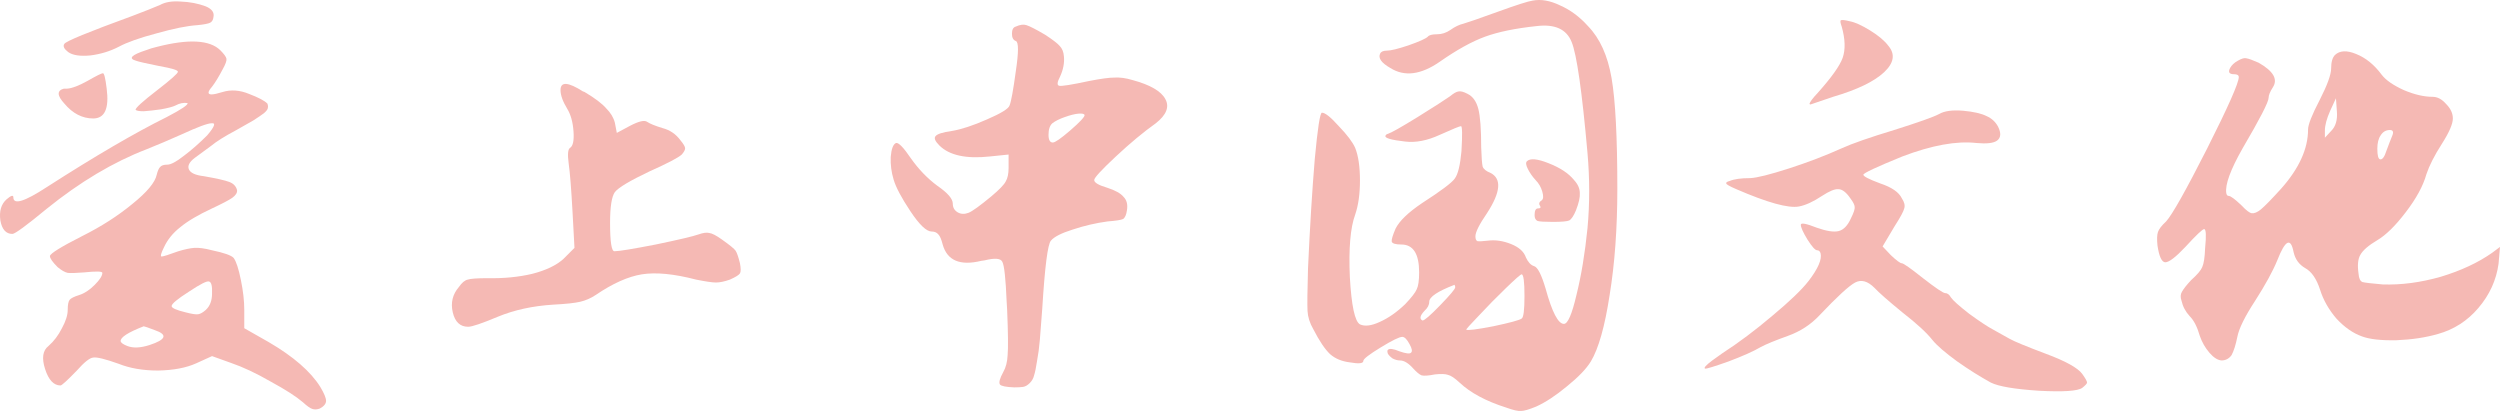
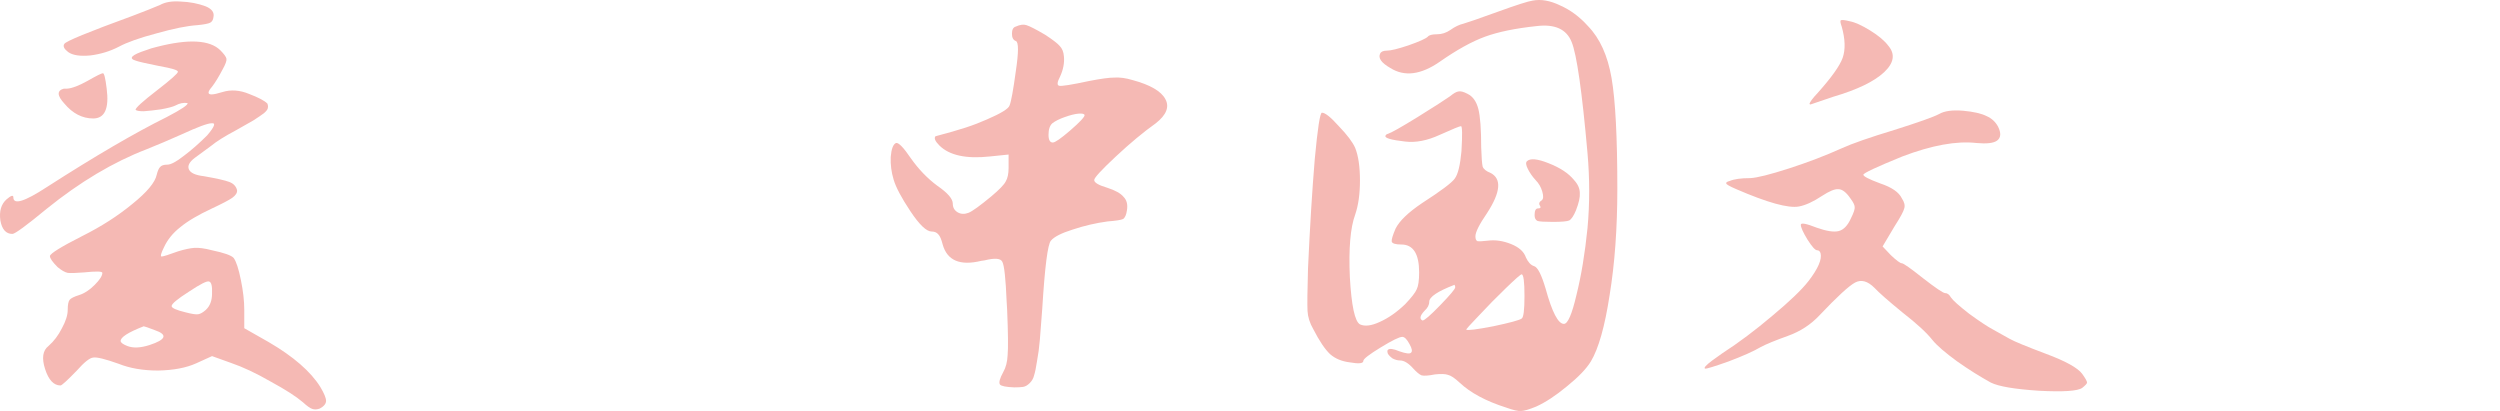
<svg xmlns="http://www.w3.org/2000/svg" viewBox="0 0 623.606 102.523" fill="none">
  <path d="M26.611 22.11C27.251 27.07 26.131 29.55 23.251 29.55C20.531 29.55 18.131 28.31 16.051 25.83C14.211 23.83 14.171 22.59 15.931 22.11C16.171 22.11 16.451 22.11 16.771 22.11C17.971 22.03 19.651 21.39 21.811 20.19C24.051 18.91 25.331 18.27 25.651 18.27C25.972 18.19 26.291 19.47 26.611 22.11ZM39.211 11.67C47.051 9.67 52.291 9.95 54.931 12.51C55.891 13.47 56.411 14.19 56.491 14.67C56.571 15.15 56.252 16.03 55.531 17.31C54.571 19.15 53.691 20.59 52.892 21.63C51.772 22.91 51.732 23.55 52.771 23.55C53.331 23.55 54.251 23.35 55.531 22.95C57.611 22.31 59.811 22.47 62.131 23.43C64.451 24.31 65.972 25.11 66.691 25.83C66.851 26.23 66.892 26.59 66.811 26.91C66.811 27.23 66.491 27.67 65.852 28.23C65.211 28.71 64.331 29.31 63.211 30.03C62.091 30.67 60.611 31.51 58.771 32.55C56.052 33.99 54.012 35.27 52.651 36.39L48.572 39.39C47.211 40.43 46.731 41.39 47.131 42.27C47.532 43.15 48.771 43.71 50.852 43.95C54.052 44.51 56.172 44.99 57.212 45.39C58.252 45.79 58.891 46.47 59.131 47.43C59.211 48.07 58.811 48.71 57.931 49.35C57.132 49.91 55.451 50.79 52.892 51.99C49.451 53.59 46.811 55.15 44.971 56.67C43.132 58.11 41.771 59.79 40.892 61.71C40.171 63.15 39.972 63.91 40.291 63.99C40.691 63.99 42.092 63.55 44.491 62.67C46.091 62.19 47.412 61.91 48.452 61.83C49.572 61.75 51.051 61.95 52.892 62.43C55.931 63.07 57.731 63.71 58.292 64.35C58.931 65.23 59.531 67.07 60.091 69.87C60.651 72.59 60.931 75.07 60.931 77.31V81.87L67.052 85.35C73.211 88.95 77.491 92.67 79.892 96.51C80.851 98.11 81.331 99.27 81.331 99.99C81.331 100.71 80.811 101.35 79.771 101.91C79.131 102.15 78.531 102.19 77.971 102.03C77.411 101.87 76.611 101.31 75.572 100.35C73.891 98.91 71.212 97.19 67.531 95.19C63.931 93.11 60.611 91.55 57.571 90.51L52.892 88.83L48.931 90.63C46.452 91.75 43.292 92.35 39.451 92.43C35.692 92.43 32.412 91.87 29.611 90.75C26.251 89.55 24.131 89.03 23.251 89.19C22.371 89.27 21.011 90.35 19.171 92.43C16.771 94.91 15.411 96.15 15.091 96.15C13.411 96.15 12.131 94.79 11.251 92.07C10.371 89.35 10.651 87.43 12.091 86.31C13.451 85.11 14.571 83.63 15.451 81.87C16.411 80.11 16.891 78.59 16.891 77.31C16.891 76.03 17.051 75.19 17.371 74.79C17.691 74.39 18.491 73.99 19.771 73.59C21.051 73.19 22.331 72.35 23.611 71.07C24.891 69.79 25.531 68.79 25.531 68.07C25.531 67.67 24.011 67.63 20.971 67.95C18.971 68.11 17.611 68.15 16.891 68.07C16.171 67.91 15.331 67.43 14.371 66.63C13.091 65.35 12.451 64.43 12.451 63.87C12.531 63.23 15.251 61.55 20.611 58.83C25.251 56.51 29.371 53.87 32.971 50.91C36.652 47.95 38.691 45.51 39.091 43.59C39.331 42.63 39.611 41.99 39.932 41.67C40.251 41.27 40.851 41.07 41.731 41.07C42.611 41.07 43.971 40.35 45.811 38.91C47.731 37.47 49.692 35.75 51.691 33.75C53.531 31.59 53.891 30.59 52.771 30.75C51.812 30.75 49.331 31.67 45.332 33.51C42.291 34.87 39.371 36.11 36.572 37.23C28.251 40.43 19.931 45.39 11.611 52.11C6.571 56.27 3.731 58.35 3.091 58.35C1.491 58.35 0.491 57.23 0.091 54.99C-0.229 52.67 0.291 50.91 1.651 49.71C2.771 48.75 3.331 48.59 3.331 49.23C3.331 51.15 6.091 50.31 11.611 46.71C23.691 38.95 33.691 33.11 41.611 29.19C45.292 27.27 47.011 26.11 46.771 25.71C45.811 25.55 44.811 25.75 43.771 26.31C43.132 26.63 41.931 26.95 40.171 27.27C38.491 27.51 37.051 27.67 35.851 27.75C34.731 27.75 34.051 27.63 33.811 27.39C33.811 26.91 35.572 25.31 39.091 22.59C42.611 19.87 44.372 18.31 44.372 17.91C44.451 17.51 42.891 17.03 39.691 16.47C36.491 15.83 34.572 15.39 33.931 15.15C31.931 14.59 32.771 13.71 36.451 12.51C37.251 12.19 38.171 11.91 39.211 11.67ZM52.171 70.23C51.691 69.99 50.011 70.83 47.131 72.75C44.252 74.59 42.811 75.79 42.811 76.35C42.811 76.83 43.971 77.35 46.291 77.91C47.811 78.31 48.851 78.47 49.411 78.39C49.971 78.31 50.611 77.95 51.331 77.31C52.371 76.35 52.892 74.99 52.892 73.23C52.972 71.39 52.731 70.39 52.171 70.23ZM38.611 82.35C36.931 81.71 36.011 81.39 35.851 81.39C31.931 82.91 30.011 84.15 30.092 85.11C30.172 85.51 30.731 85.91 31.771 86.31C33.211 86.87 35.051 86.79 37.291 86.07C41.451 84.71 41.891 83.47 38.611 82.35ZM39.932 1.23C41.211 0.51 42.931 0.23 45.091 0.39C47.331 0.47 49.411 0.87 51.331 1.59C52.852 2.23 53.491 3.11 53.251 4.23C53.171 4.95 52.892 5.43 52.411 5.67C51.932 5.91 50.891 6.11 49.291 6.27C46.731 6.43 43.331 7.11 39.091 8.31C34.851 9.43 31.691 10.55 29.611 11.67C27.451 12.79 25.091 13.51 22.531 13.83C19.971 14.07 18.131 13.79 17.011 12.99C15.971 12.19 15.651 11.51 16.051 10.95C16.371 10.31 22.011 7.99 32.971 3.99C35.931 2.87 38.251 1.95 39.932 1.23Z" fill="#F5B9B4" />
-   <path d="M139.818 22.47C139.818 20.31 141.698 20.43 145.458 22.83C145.538 22.83 145.658 22.87 145.818 22.95C148.378 24.47 150.178 25.83 151.218 27.03C152.338 28.15 153.058 29.35 153.378 30.63L153.858 33.15L157.218 31.35C159.378 30.23 160.778 29.91 161.418 30.39C162.138 30.87 163.418 31.39 165.258 31.95C167.098 32.43 168.578 33.43 169.698 34.95C170.498 35.91 170.898 36.59 170.898 36.99C170.898 37.39 170.618 37.91 170.058 38.55C169.178 39.35 166.498 40.75 162.018 42.75C157.138 45.07 154.258 46.79 153.378 47.91C152.578 49.03 152.178 51.59 152.178 55.59C152.178 60.31 152.538 62.67 153.258 62.67C154.378 62.67 157.818 62.11 163.578 60.99C169.338 59.79 172.898 58.95 174.258 58.47C175.378 58.07 176.258 57.95 176.898 58.11C177.618 58.19 178.698 58.75 180.138 59.79C182.058 61.15 183.178 62.07 183.498 62.55C183.818 63.03 184.178 64.07 184.578 65.67C184.818 66.95 184.818 67.79 184.578 68.19C184.338 68.59 183.498 69.11 182.058 69.75C180.698 70.23 179.538 70.47 178.578 70.47C177.698 70.47 176.058 70.23 173.658 69.75C168.138 68.31 163.618 67.87 160.098 68.43C156.658 68.99 152.818 70.71 148.578 73.59C147.378 74.39 146.098 74.95 144.738 75.27C143.378 75.59 141.138 75.83 138.018 75.99C132.898 76.31 128.298 77.31 124.218 78.99C120.218 80.67 117.738 81.51 116.778 81.51C114.778 81.51 113.498 80.31 112.938 77.91C112.378 75.51 112.898 73.39 114.498 71.55C115.218 70.51 115.938 69.91 116.658 69.75C117.378 69.51 119.018 69.39 121.578 69.39C125.658 69.47 129.378 69.11 132.738 68.31C136.178 67.43 138.778 66.19 140.538 64.59L143.298 61.83L142.818 52.95C142.498 47.11 142.178 43.07 141.858 40.83C141.538 38.51 141.658 37.19 142.218 36.87C142.938 36.39 143.218 35.03 143.058 32.79C142.898 30.47 142.378 28.59 141.498 27.15C140.378 25.31 139.818 23.75 139.818 22.47Z" fill="#F5B9B4" />
-   <path d="M253.384 6.63C254.426 6.15 255.306 6.03 256.026 6.27C256.826 6.51 258.385 7.31 260.705 8.67C262.544 9.87 263.744 10.79 264.304 11.43C264.946 12.07 265.306 12.95 265.386 14.07C265.546 15.67 265.226 17.35 264.424 19.11C263.704 20.47 263.624 21.23 264.184 21.39C264.746 21.55 267.266 21.15 271.745 20.19C274.624 19.63 276.706 19.35 277.986 19.35C279.345 19.27 280.825 19.47 282.425 19.95C286.906 21.15 289.666 22.75 290.705 24.75C291.745 26.67 290.945 28.67 288.306 30.75C285.264 32.91 281.945 35.67 278.346 39.03C274.744 42.39 272.944 44.35 272.944 44.91C272.944 45.55 274.024 46.19 276.186 46.83C278.186 47.47 279.545 48.23 280.265 49.11C281.065 49.91 281.345 51.03 281.105 52.47C280.945 53.59 280.625 54.31 280.145 54.63C279.665 54.87 278.386 55.07 276.306 55.23C273.344 55.63 270.425 56.31 267.546 57.27C264.746 58.15 262.944 59.07 262.144 60.03C261.345 60.91 260.625 66.55 259.985 76.95C259.745 80.23 259.545 82.83 259.385 84.75C259.225 86.67 258.985 88.47 258.665 90.15C258.425 91.75 258.185 92.91 257.945 93.63C257.785 94.35 257.426 94.99 256.866 95.55C256.306 96.11 255.746 96.43 255.186 96.51C254.626 96.59 253.906 96.63 253.024 96.63C250.945 96.55 249.745 96.31 249.425 95.91C249.105 95.43 249.385 94.39 250.265 92.79C250.905 91.67 251.264 90.27 251.344 88.59C251.504 86.83 251.464 83.07 251.224 77.31C251.224 76.91 251.184 76.23 251.104 75.27C250.865 69.51 250.505 66.19 250.025 65.31C249.625 64.43 248.145 64.31 245.585 64.95C245.185 65.03 244.905 65.07 244.745 65.07C239.465 66.35 236.265 64.99 235.145 60.99C234.825 59.71 234.465 58.87 234.065 58.47C233.665 57.99 233.105 57.75 232.385 57.75C231.105 57.75 229.345 56.07 227.105 52.71C224.865 49.35 223.465 46.71 222.905 44.79C222.345 42.95 222.105 41.07 222.185 39.15C222.345 37.15 222.785 35.99 223.505 35.67C224.145 35.51 225.385 36.79 227.225 39.51C229.145 42.23 231.345 44.51 233.825 46.35C236.385 48.11 237.665 49.59 237.665 50.79C237.665 51.75 238.065 52.47 238.865 52.95C239.665 53.43 240.585 53.47 241.625 53.07C242.585 52.67 244.465 51.31 247.265 48.99C249.265 47.31 250.465 46.07 250.865 45.27C251.344 44.47 251.584 43.35 251.584 41.91V38.55L246.905 39.03C240.985 39.67 236.785 38.75 234.305 36.27C233.265 35.23 232.945 34.47 233.345 33.99C233.745 33.43 235.105 32.99 237.425 32.67C239.825 32.27 242.745 31.31 246.185 29.79C249.705 28.27 251.584 27.11 251.824 26.31C252.224 25.35 252.744 22.51 253.384 17.79C254.106 12.99 254.106 10.47 253.384 10.23C252.744 9.99 252.424 9.39 252.424 8.43C252.424 7.39 252.744 6.79 253.384 6.63ZM270.545 28.71C270.465 28.39 269.945 28.27 268.985 28.35C268.106 28.43 266.986 28.71 265.626 29.19C264.264 29.67 263.224 30.19 262.504 30.75C261.865 31.31 261.545 32.27 261.545 33.63C261.545 34.91 261.905 35.55 262.624 35.55C263.184 35.55 264.626 34.55 266.946 32.55C269.345 30.47 270.545 29.19 270.545 28.71Z" fill="#F5B9B4" />
+   <path d="M253.384 6.63C254.426 6.15 255.306 6.03 256.026 6.27C256.826 6.51 258.385 7.31 260.705 8.67C262.544 9.87 263.744 10.79 264.304 11.43C264.946 12.07 265.306 12.95 265.386 14.07C265.546 15.67 265.226 17.35 264.424 19.11C263.704 20.47 263.624 21.23 264.184 21.39C264.746 21.55 267.266 21.15 271.745 20.19C274.624 19.63 276.706 19.35 277.986 19.35C279.345 19.27 280.825 19.47 282.425 19.95C286.906 21.15 289.666 22.75 290.705 24.75C291.745 26.67 290.945 28.67 288.306 30.75C285.264 32.91 281.945 35.67 278.346 39.03C274.744 42.39 272.944 44.35 272.944 44.91C272.944 45.55 274.024 46.19 276.186 46.83C278.186 47.47 279.545 48.23 280.265 49.11C281.065 49.91 281.345 51.03 281.105 52.47C280.945 53.59 280.625 54.31 280.145 54.63C279.665 54.87 278.386 55.07 276.306 55.23C273.344 55.63 270.425 56.31 267.546 57.27C264.746 58.15 262.944 59.07 262.144 60.03C261.345 60.91 260.625 66.55 259.985 76.95C259.745 80.23 259.545 82.83 259.385 84.75C259.225 86.67 258.985 88.47 258.665 90.15C258.425 91.75 258.185 92.91 257.945 93.63C257.785 94.35 257.426 94.99 256.866 95.55C256.306 96.11 255.746 96.43 255.186 96.51C254.626 96.59 253.906 96.63 253.024 96.63C250.945 96.55 249.745 96.31 249.425 95.91C249.105 95.43 249.385 94.39 250.265 92.79C250.905 91.67 251.264 90.27 251.344 88.59C251.504 86.83 251.464 83.07 251.224 77.31C251.224 76.91 251.184 76.23 251.104 75.27C250.865 69.51 250.505 66.19 250.025 65.31C249.625 64.43 248.145 64.31 245.585 64.95C245.185 65.03 244.905 65.07 244.745 65.07C239.465 66.35 236.265 64.99 235.145 60.99C234.825 59.71 234.465 58.87 234.065 58.47C233.665 57.99 233.105 57.75 232.385 57.75C231.105 57.75 229.345 56.07 227.105 52.71C224.865 49.35 223.465 46.71 222.905 44.79C222.345 42.95 222.105 41.07 222.185 39.15C222.345 37.15 222.785 35.99 223.505 35.67C224.145 35.51 225.385 36.79 227.225 39.51C229.145 42.23 231.345 44.51 233.825 46.35C236.385 48.11 237.665 49.59 237.665 50.79C237.665 51.75 238.065 52.47 238.865 52.95C239.665 53.43 240.585 53.47 241.625 53.07C242.585 52.67 244.465 51.31 247.265 48.99C249.265 47.31 250.465 46.07 250.865 45.27C251.344 44.47 251.584 43.35 251.584 41.91V38.55L246.905 39.03C240.985 39.67 236.785 38.75 234.305 36.27C233.265 35.23 232.945 34.47 233.345 33.99C239.825 32.27 242.745 31.31 246.185 29.79C249.705 28.27 251.584 27.11 251.824 26.31C252.224 25.35 252.744 22.51 253.384 17.79C254.106 12.99 254.106 10.47 253.384 10.23C252.744 9.99 252.424 9.39 252.424 8.43C252.424 7.39 252.744 6.79 253.384 6.63ZM270.545 28.71C270.465 28.39 269.945 28.27 268.985 28.35C268.106 28.43 266.986 28.71 265.626 29.19C264.264 29.67 263.224 30.19 262.504 30.75C261.865 31.31 261.545 32.27 261.545 33.63C261.545 34.91 261.905 35.55 262.624 35.55C263.184 35.55 264.626 34.55 266.946 32.55C269.345 30.47 270.545 29.19 270.545 28.71Z" fill="#F5B9B4" />
  <path d="M380.872 40.23C381.672 39.43 383.471 39.59 386.273 40.71C389.153 41.83 391.272 43.23 392.632 44.91C393.592 45.95 394.071 47.03 394.071 48.15C394.151 49.19 393.832 50.63 393.112 52.47C392.552 53.83 391.992 54.67 391.432 54.99C390.872 55.23 389.513 55.35 387.353 55.35C385.271 55.35 383.991 55.27 383.511 55.11C383.032 54.87 382.792 54.39 382.792 53.67C382.792 52.55 383.072 51.99 383.631 51.99C384.271 51.99 384.431 51.75 384.111 51.27C383.791 50.79 383.951 50.35 384.591 49.95C384.991 49.63 385.031 48.91 384.711 47.79C384.391 46.67 383.831 45.71 383.032 44.91C382.232 44.03 381.592 43.11 381.112 42.15C380.632 41.19 380.552 40.55 380.872 40.23ZM382.312 0.15C384.391 -0.25 386.673 0.15 389.153 1.35C391.712 2.47 394.031 4.19 396.111 6.51C399.073 9.55 401.032 13.87 401.992 19.47C402.952 24.99 403.432 34.19 403.432 47.07C403.432 56.91 402.792 65.75 401.512 73.59C400.313 81.43 398.753 86.95 396.831 90.15C395.711 91.99 393.712 94.07 390.832 96.39C388.033 98.71 385.471 100.39 383.151 101.43C381.392 102.15 380.152 102.51 379.432 102.51C378.713 102.59 377.473 102.31 375.713 101.67C370.672 100.07 366.793 97.99 364.071 95.43C362.871 94.31 361.911 93.67 361.192 93.51C360.552 93.27 359.472 93.23 357.952 93.39C356.353 93.71 355.233 93.79 354.593 93.63C354.033 93.39 353.351 92.83 352.551 91.95C351.351 90.59 350.232 89.91 349.192 89.91C348.632 89.91 348.032 89.75 347.392 89.43C346.832 89.03 346.432 88.63 346.193 88.23C346.033 87.75 346.033 87.43 346.193 87.27C346.592 86.87 347.552 86.99 349.072 87.63C350.672 88.19 351.631 88.31 351.951 87.99C352.351 87.67 352.231 86.95 351.591 85.83C350.951 84.63 350.352 84.03 349.792 84.03C349.072 84.03 347.272 84.91 344.393 86.67C341.511 88.43 340.071 89.55 340.071 90.03C340.071 90.67 338.952 90.79 336.712 90.39C334.713 90.15 333.073 89.47 331.791 88.35C330.511 87.15 329.111 85.07 327.592 82.11C326.712 80.59 326.232 79.07 326.152 77.55C326.072 76.03 326.112 72.51 326.272 66.99C326.752 56.51 327.312 47.43 327.952 39.75C328.672 31.99 329.271 28.11 329.751 28.11C330.551 28.11 331.951 29.23 333.953 31.47C336.032 33.63 337.392 35.43 338.032 36.87C338.832 38.87 339.232 41.59 339.232 45.03C339.232 48.39 338.832 51.23 338.032 53.55C336.832 56.83 336.392 62.03 336.712 69.15C337.112 76.27 337.952 80.19 339.232 80.91C340.431 81.47 342.071 81.27 344.153 80.31C346.313 79.35 348.432 77.87 350.512 75.87C352.111 74.19 353.071 72.95 353.391 72.15C353.793 71.35 353.993 69.95 353.993 67.95C353.993 63.31 352.511 60.99 349.552 60.99C348.112 60.99 347.312 60.75 347.152 60.27C347.072 59.79 347.392 58.71 348.112 57.03C349.072 55.11 351.271 52.99 354.713 50.67C359.432 47.63 362.151 45.59 362.871 44.55C363.671 43.51 364.231 41.23 364.553 37.71C364.793 33.55 364.753 31.47 364.431 31.47C364.111 31.47 362.351 32.19 359.152 33.63C356.033 35.07 353.151 35.63 350.512 35.31C346.992 34.91 345.353 34.43 345.593 33.87C345.673 33.63 345.873 33.47 346.193 33.39C346.992 33.15 349.472 31.75 353.631 29.19C357.872 26.55 360.552 24.83 361.671 24.03C362.551 23.31 363.231 22.91 363.711 22.83C364.271 22.67 365.073 22.87 366.113 23.43C367.393 24.07 368.272 25.31 368.752 27.15C369.232 28.99 369.472 32.19 369.472 36.75C369.552 39.23 369.672 40.83 369.832 41.55C370.072 42.19 370.712 42.71 371.752 43.11C374.631 44.55 374.351 47.91 370.912 53.19C368.992 55.99 368.032 57.91 368.032 58.95C368.032 59.59 368.192 59.99 368.512 60.15C368.912 60.23 369.792 60.19 371.152 60.03C372.991 59.79 374.911 60.07 376.913 60.87C378.912 61.67 380.152 62.79 380.632 64.23C381.192 65.43 381.872 66.15 382.672 66.39C383.551 66.63 384.511 68.51 385.551 72.03C387.153 77.87 388.673 80.79 390.112 80.79C391.072 80.79 392.112 78.39 393.232 73.59C394.431 68.79 395.351 63.23 395.991 56.91C396.551 50.83 396.551 44.59 395.991 38.19C394.631 22.83 393.312 13.59 392.032 10.47C390.752 7.27 387.833 5.95 383.271 6.51C377.993 7.07 373.711 7.95 370.432 9.15C367.153 10.35 363.391 12.43 359.152 15.39C354.433 18.67 350.312 19.19 346.792 16.95C344.553 15.67 343.713 14.47 344.273 13.35C344.513 12.87 345.073 12.63 345.953 12.63C346.912 12.63 348.712 12.19 351.351 11.31C354.073 10.35 355.673 9.63 356.153 9.15C356.473 8.75 357.232 8.55 358.432 8.55C359.632 8.55 360.752 8.19 361.791 7.47C362.911 6.67 363.991 6.15 365.033 5.91C366.153 5.59 369.032 4.59 373.671 2.91C378.313 1.23 381.192 0.31 382.312 0.15ZM379.552 68.43C379.312 68.43 377.993 69.59 375.593 71.91C373.271 74.15 371.032 76.43 368.872 78.75C366.713 80.99 365.673 82.15 365.753 82.23C366.073 82.47 368.312 82.19 372.471 81.39C376.633 80.51 378.992 79.87 379.552 79.47C380.032 79.23 380.272 77.35 380.272 73.83C380.272 70.23 380.032 68.43 379.552 68.43ZM362.991 71.67C362.991 71.43 362.951 71.27 362.871 71.19C362.871 71.03 362.831 70.99 362.751 71.07C358.592 72.67 356.513 74.07 356.513 75.27C356.513 76.07 356.113 76.83 355.313 77.55C354.193 78.75 354.033 79.55 354.833 79.95C355.313 79.95 356.793 78.67 359.272 76.11C361.751 73.55 362.991 72.07 362.991 71.67Z" fill="#F5B9B4" />
  <path d="M489.759 27.63C492.319 27.87 494.238 28.31 495.518 28.95C496.798 29.51 497.76 30.39 498.4 31.59C499.2 33.19 499.12 34.35 498.16 35.07C497.28 35.71 495.558 35.91 492.999 35.67C488.04 35.11 481.879 36.23 474.518 39.03C468.039 41.67 464.8 43.19 464.8 43.59C464.8 43.99 466.2 44.71 468.999 45.75C471.879 46.71 473.678 47.95 474.398 49.47C475.038 50.43 475.238 51.27 474.998 51.99C474.838 52.71 474.038 54.19 472.598 56.43L469.599 61.47L471.639 63.63C473.078 64.99 473.998 65.67 474.398 65.67C474.798 65.67 476.56 66.91 479.679 69.39C482.878 71.87 484.718 73.11 485.198 73.11C485.758 73.11 486.238 73.47 486.64 74.19C487.12 74.91 488.64 76.27 491.199 78.27C493.838 80.19 495.838 81.51 497.2 82.23C498.8 83.11 500.159 83.87 501.279 84.51C502.399 85.15 505.398 86.39 510.28 88.23C515.238 90.07 518.278 91.75 519.4 93.27C520.2 94.39 520.6 95.11 520.6 95.43C520.6 95.67 520.2 96.11 519.4 96.75C518.278 97.55 514.679 97.79 508.6 97.47C502.519 97.07 498.52 96.39 496.598 95.43C493.958 93.99 491.159 92.23 488.2 90.15C485.238 87.99 483.198 86.23 482.079 84.87C480.639 83.03 478.12 80.71 474.518 77.91C470.999 75.03 468.679 72.99 467.56 71.79C465.88 70.11 464.278 69.67 462.758 70.47C461.238 71.27 458.279 73.99 453.88 78.63C451.718 80.95 449.079 82.67 445.959 83.79C442.838 84.91 440.598 85.83 439.239 86.55C437.479 87.59 434.8 88.79 431.198 90.15C427.599 91.43 425.639 92.03 425.319 91.95C424.919 91.79 425.519 91.11 427.119 89.91C427.919 89.35 428.758 88.75 429.638 88.11C433.72 85.47 437.879 82.35 442.118 78.75C446.439 75.15 449.439 72.27 451.118 70.11C453.518 66.99 454.52 64.67 454.12 63.15C453.96 62.67 453.678 62.43 453.278 62.43C452.798 62.43 451.998 61.55 450.878 59.79C449.759 57.95 449.199 56.71 449.199 56.07C449.199 55.51 450.518 55.75 453.158 56.79C455.64 57.67 457.479 57.95 458.679 57.63C459.879 57.31 460.879 56.27 461.678 54.51C462.398 53.07 462.718 52.11 462.638 51.63C462.638 51.15 462.278 50.43 461.558 49.47C460.519 47.95 459.519 47.19 458.559 47.19C457.679 47.11 456.32 47.67 454.48 48.87C452.318 50.31 450.398 51.19 448.719 51.51C446.079 51.99 440.878 50.55 433.12 47.19C431.438 46.47 430.598 45.99 430.598 45.75C430.518 45.51 430.798 45.31 431.438 45.15C432.56 44.67 434.28 44.43 436.599 44.43C438.279 44.35 441.478 43.55 446.199 42.03C450.918 40.51 455.32 38.83 459.399 36.99C462.038 35.79 466.4 34.27 472.478 32.43C478.559 30.51 482.279 29.19 483.638 28.47C484.998 27.67 487.04 27.39 489.759 27.63ZM459.399 6.63C459.079 5.75 458.999 5.23 459.159 5.07C459.399 4.91 460.159 4.99 461.438 5.31C462.718 5.55 464.398 6.31 466.48 7.59C468.559 8.87 470.079 10.15 471.039 11.43C472.798 13.51 472.438 15.71 469.959 18.03C467.48 20.35 463.238 22.39 457.239 24.15C454.36 25.11 452.478 25.75 451.598 26.07L451.358 25.95C451.438 25.47 452.118 24.55 453.398 23.19C456.839 19.35 458.919 16.43 459.639 14.43C460.359 12.35 460.279 9.75 459.399 6.63Z" fill="#F5B9B4" />
-   <path d="M582.445 13.71C583.645 12.59 585.405 12.51 587.727 13.47C590.126 14.43 592.246 16.15 594.085 18.63C595.125 19.99 596.965 21.27 599.607 22.47C602.246 23.59 604.645 24.15 606.805 24.15C608.005 24.15 609.127 24.75 610.167 25.95C611.286 27.07 611.846 28.27 611.846 29.55C611.846 30.91 610.926 33.03 609.087 35.91C607.245 38.79 605.965 41.31 605.245 43.47C604.445 46.35 602.726 49.51 600.086 52.95C597.527 56.31 595.165 58.63 593.006 59.91C590.846 61.19 589.446 62.39 588.806 63.51C588.167 64.55 588.007 66.15 588.327 68.31C588.407 69.43 588.727 70.11 589.286 70.35C589.846 70.51 591.526 70.71 594.325 70.95C598.967 71.11 603.806 70.47 608.847 69.03C613.886 67.51 618.165 65.51 621.686 63.03L623.606 61.59L623.246 65.79C622.686 69.87 621.007 73.55 618.205 76.83C615.485 80.03 612.126 82.19 608.127 83.31C605.085 84.19 601.646 84.71 597.807 84.87C593.965 84.95 591.086 84.63 589.166 83.91C586.927 83.11 584.805 81.63 582.805 79.47C580.886 77.23 579.526 74.83 578.726 72.27C577.847 69.55 576.607 67.75 575.005 66.87C573.485 65.99 572.525 64.67 572.125 62.91C571.406 59.15 570.046 59.83 568.046 64.95C566.927 67.67 565.087 71.03 562.525 75.03C559.966 78.95 558.486 81.95 558.086 84.03C557.686 86.03 557.206 87.55 556.646 88.59C556.007 89.47 555.167 89.91 554.127 89.91C553.165 89.83 552.165 89.19 551.125 87.99C550.085 86.79 549.286 85.39 548.726 83.79C548.086 81.55 547.246 79.91 546.206 78.87C545.167 77.75 544.487 76.47 544.167 75.03C543.847 74.15 543.887 73.39 544.287 72.75C544.687 72.03 545.447 71.07 546.566 69.87C548.086 68.51 549.006 67.43 549.326 66.63C549.726 65.75 549.965 64.19 550.045 61.95C550.365 58.75 550.285 57.15 549.806 57.15C549.406 57.15 547.846 58.63 545.127 61.59C542.725 64.15 541.045 65.43 540.085 65.43C539.205 65.35 538.566 63.95 538.166 61.23C538.006 59.71 538.046 58.59 538.286 57.87C538.526 57.15 539.205 56.27 540.325 55.23C541.845 53.55 545.247 47.51 550.525 37.11C555.807 26.63 558.446 20.67 558.446 19.23C558.446 18.75 558.046 18.51 557.246 18.51C556.047 18.51 555.727 17.99 556.287 16.95C556.686 16.23 557.326 15.63 558.206 15.15C559.166 14.59 559.886 14.39 560.366 14.55C560.925 14.63 561.925 14.99 563.365 15.63C567.047 17.71 568.246 19.75 566.967 21.75C566.247 22.87 565.887 23.75 565.887 24.39C565.887 25.43 563.725 29.63 559.406 36.99C556.366 42.35 555.007 46.07 555.327 48.15C555.407 48.63 555.607 48.87 555.927 48.87C556.406 48.87 557.486 49.67 559.166 51.27C560.286 52.47 561.125 53.11 561.685 53.19C562.325 53.27 563.085 52.95 563.965 52.23C564.927 51.43 566.607 49.71 569.006 47.07C573.485 42.03 575.727 37.11 575.727 32.31C575.727 31.11 576.687 28.67 578.606 24.99C580.526 21.23 581.486 18.59 581.486 17.07C581.486 15.47 581.806 14.35 582.445 13.71ZM581.486 32.67C582.605 31.55 583.085 29.95 582.925 27.87L582.685 24.51L581.246 27.63C580.366 29.63 579.926 31.27 579.926 32.55V34.35L581.486 32.67ZM596.125 32.43C595.165 32.43 594.405 32.87 593.845 33.75C593.285 34.55 593.006 35.67 593.006 37.11C593.006 38.79 593.245 39.67 593.725 39.75C594.285 39.83 594.805 39.11 595.285 37.59C595.845 36.07 596.325 34.83 596.725 33.87C597.127 32.91 596.925 32.43 596.125 32.43Z" fill="#F5B9B4" />
</svg>